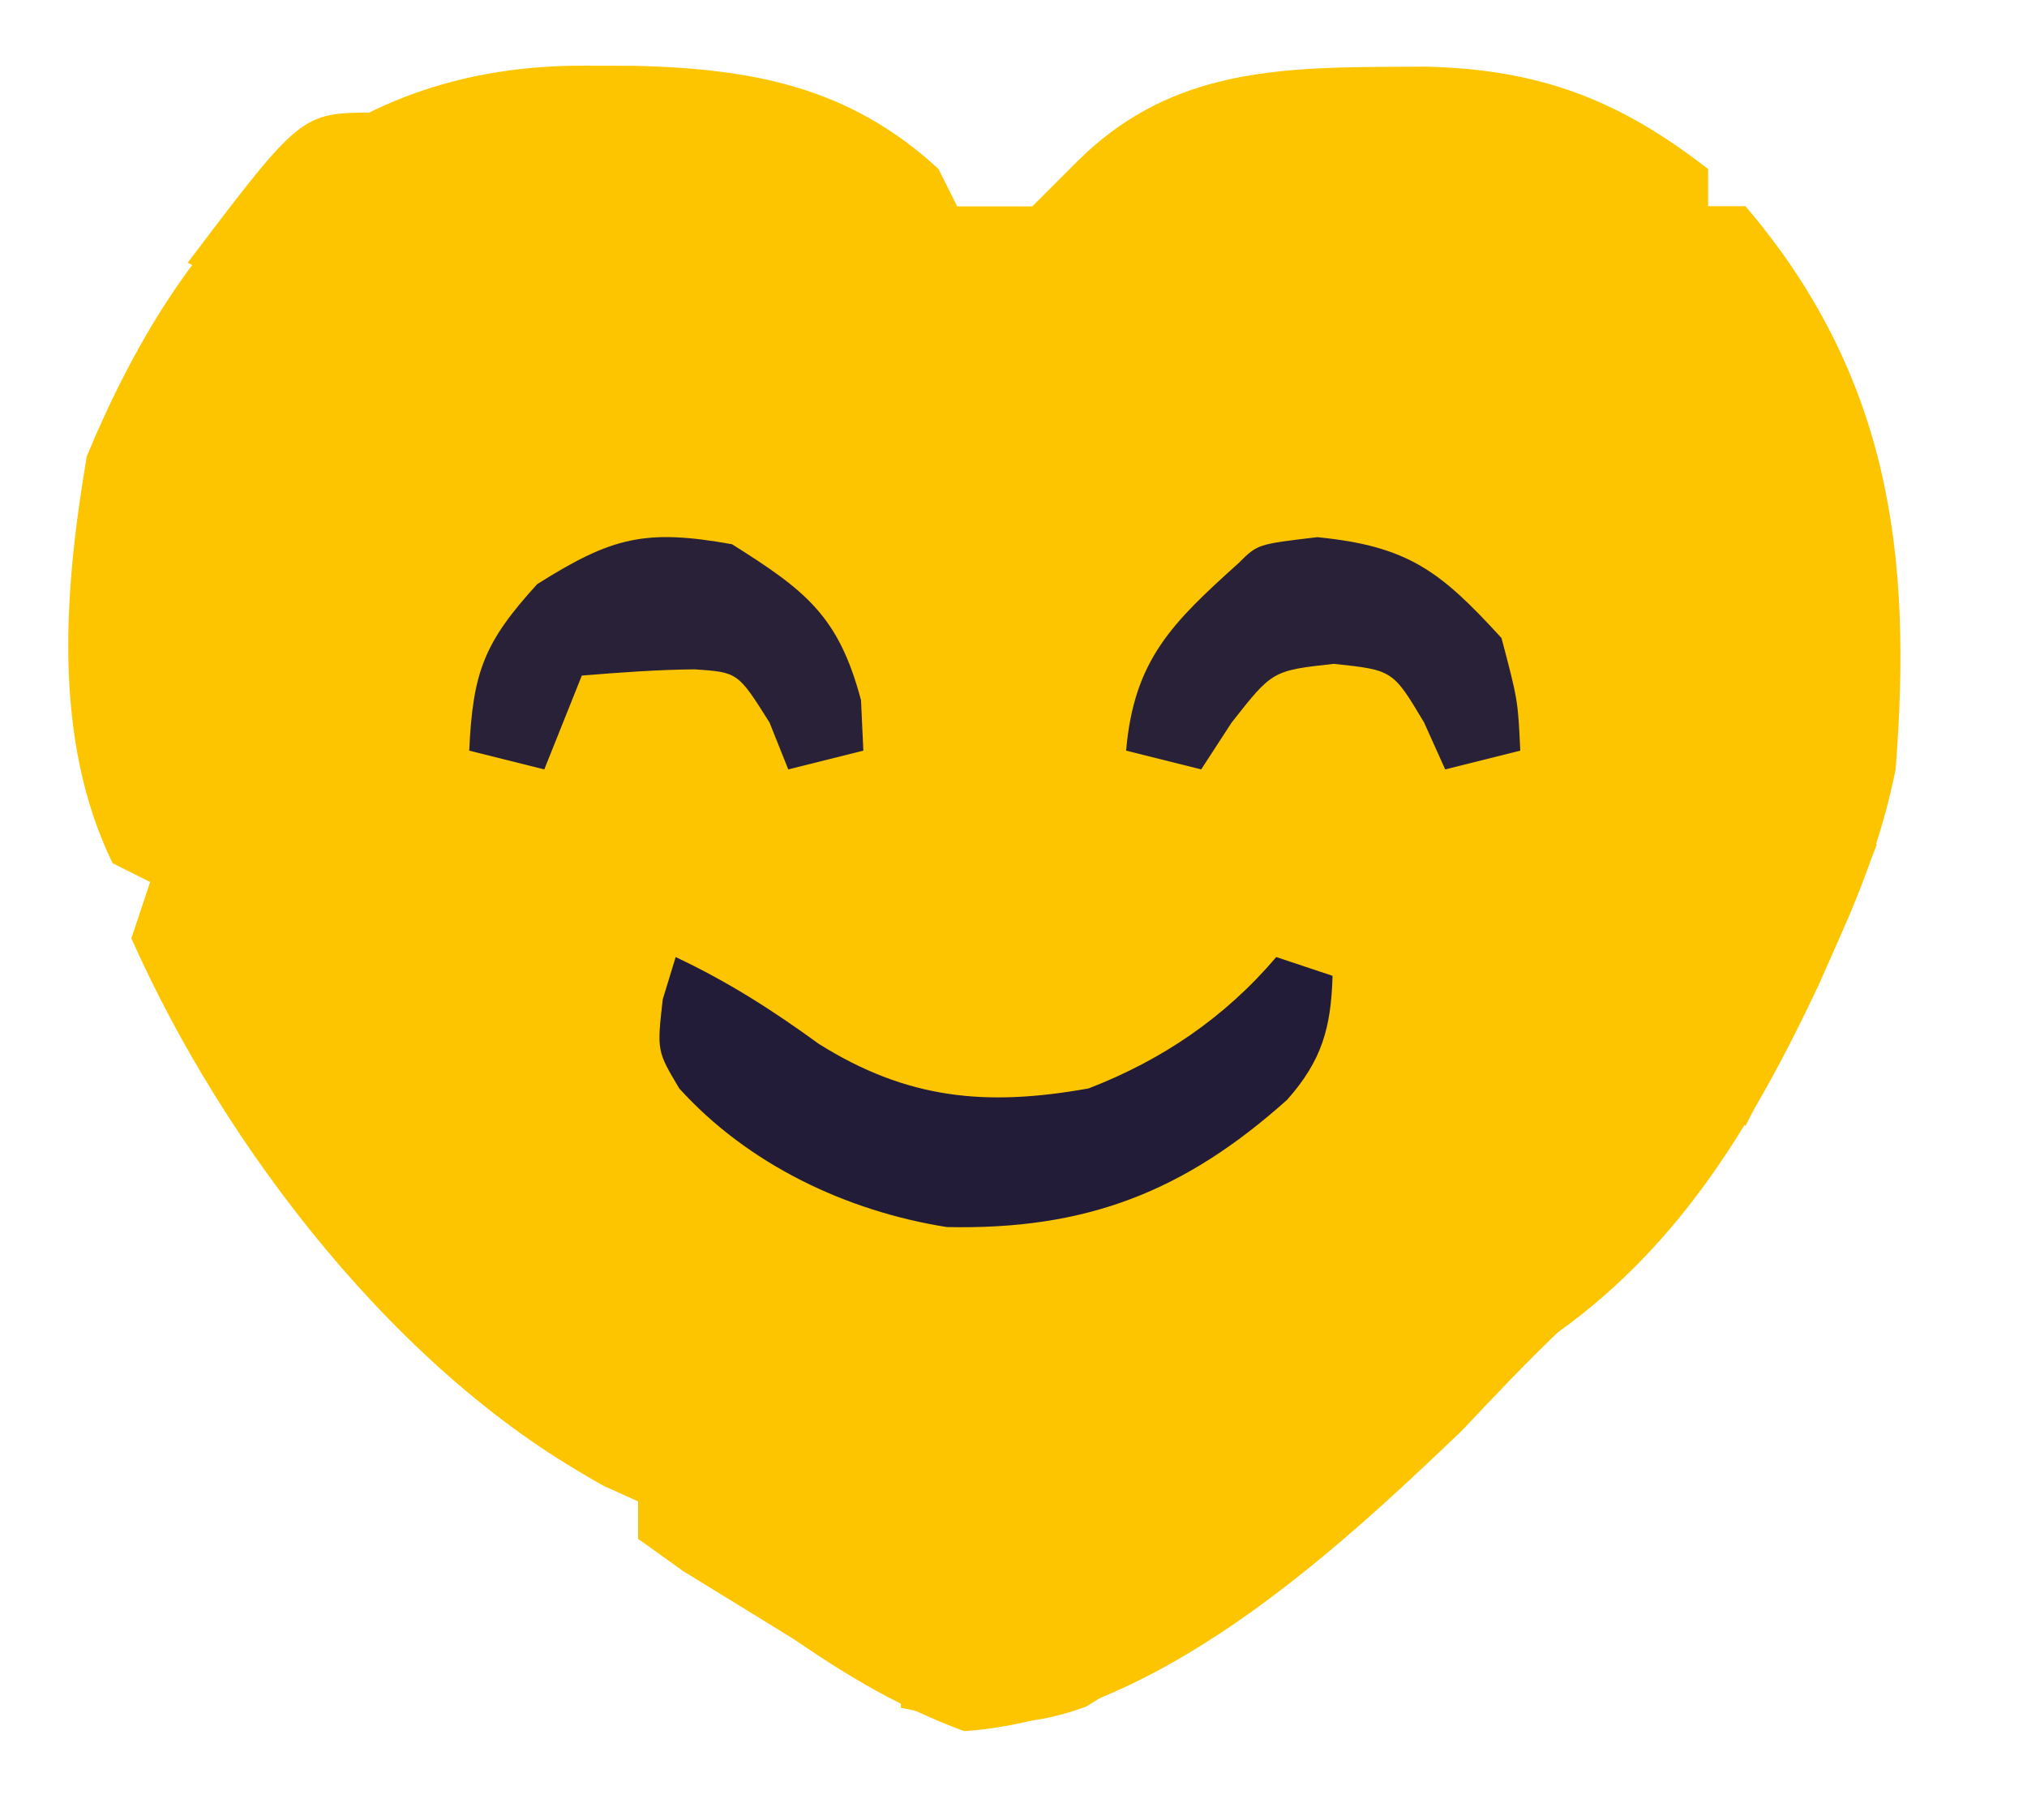
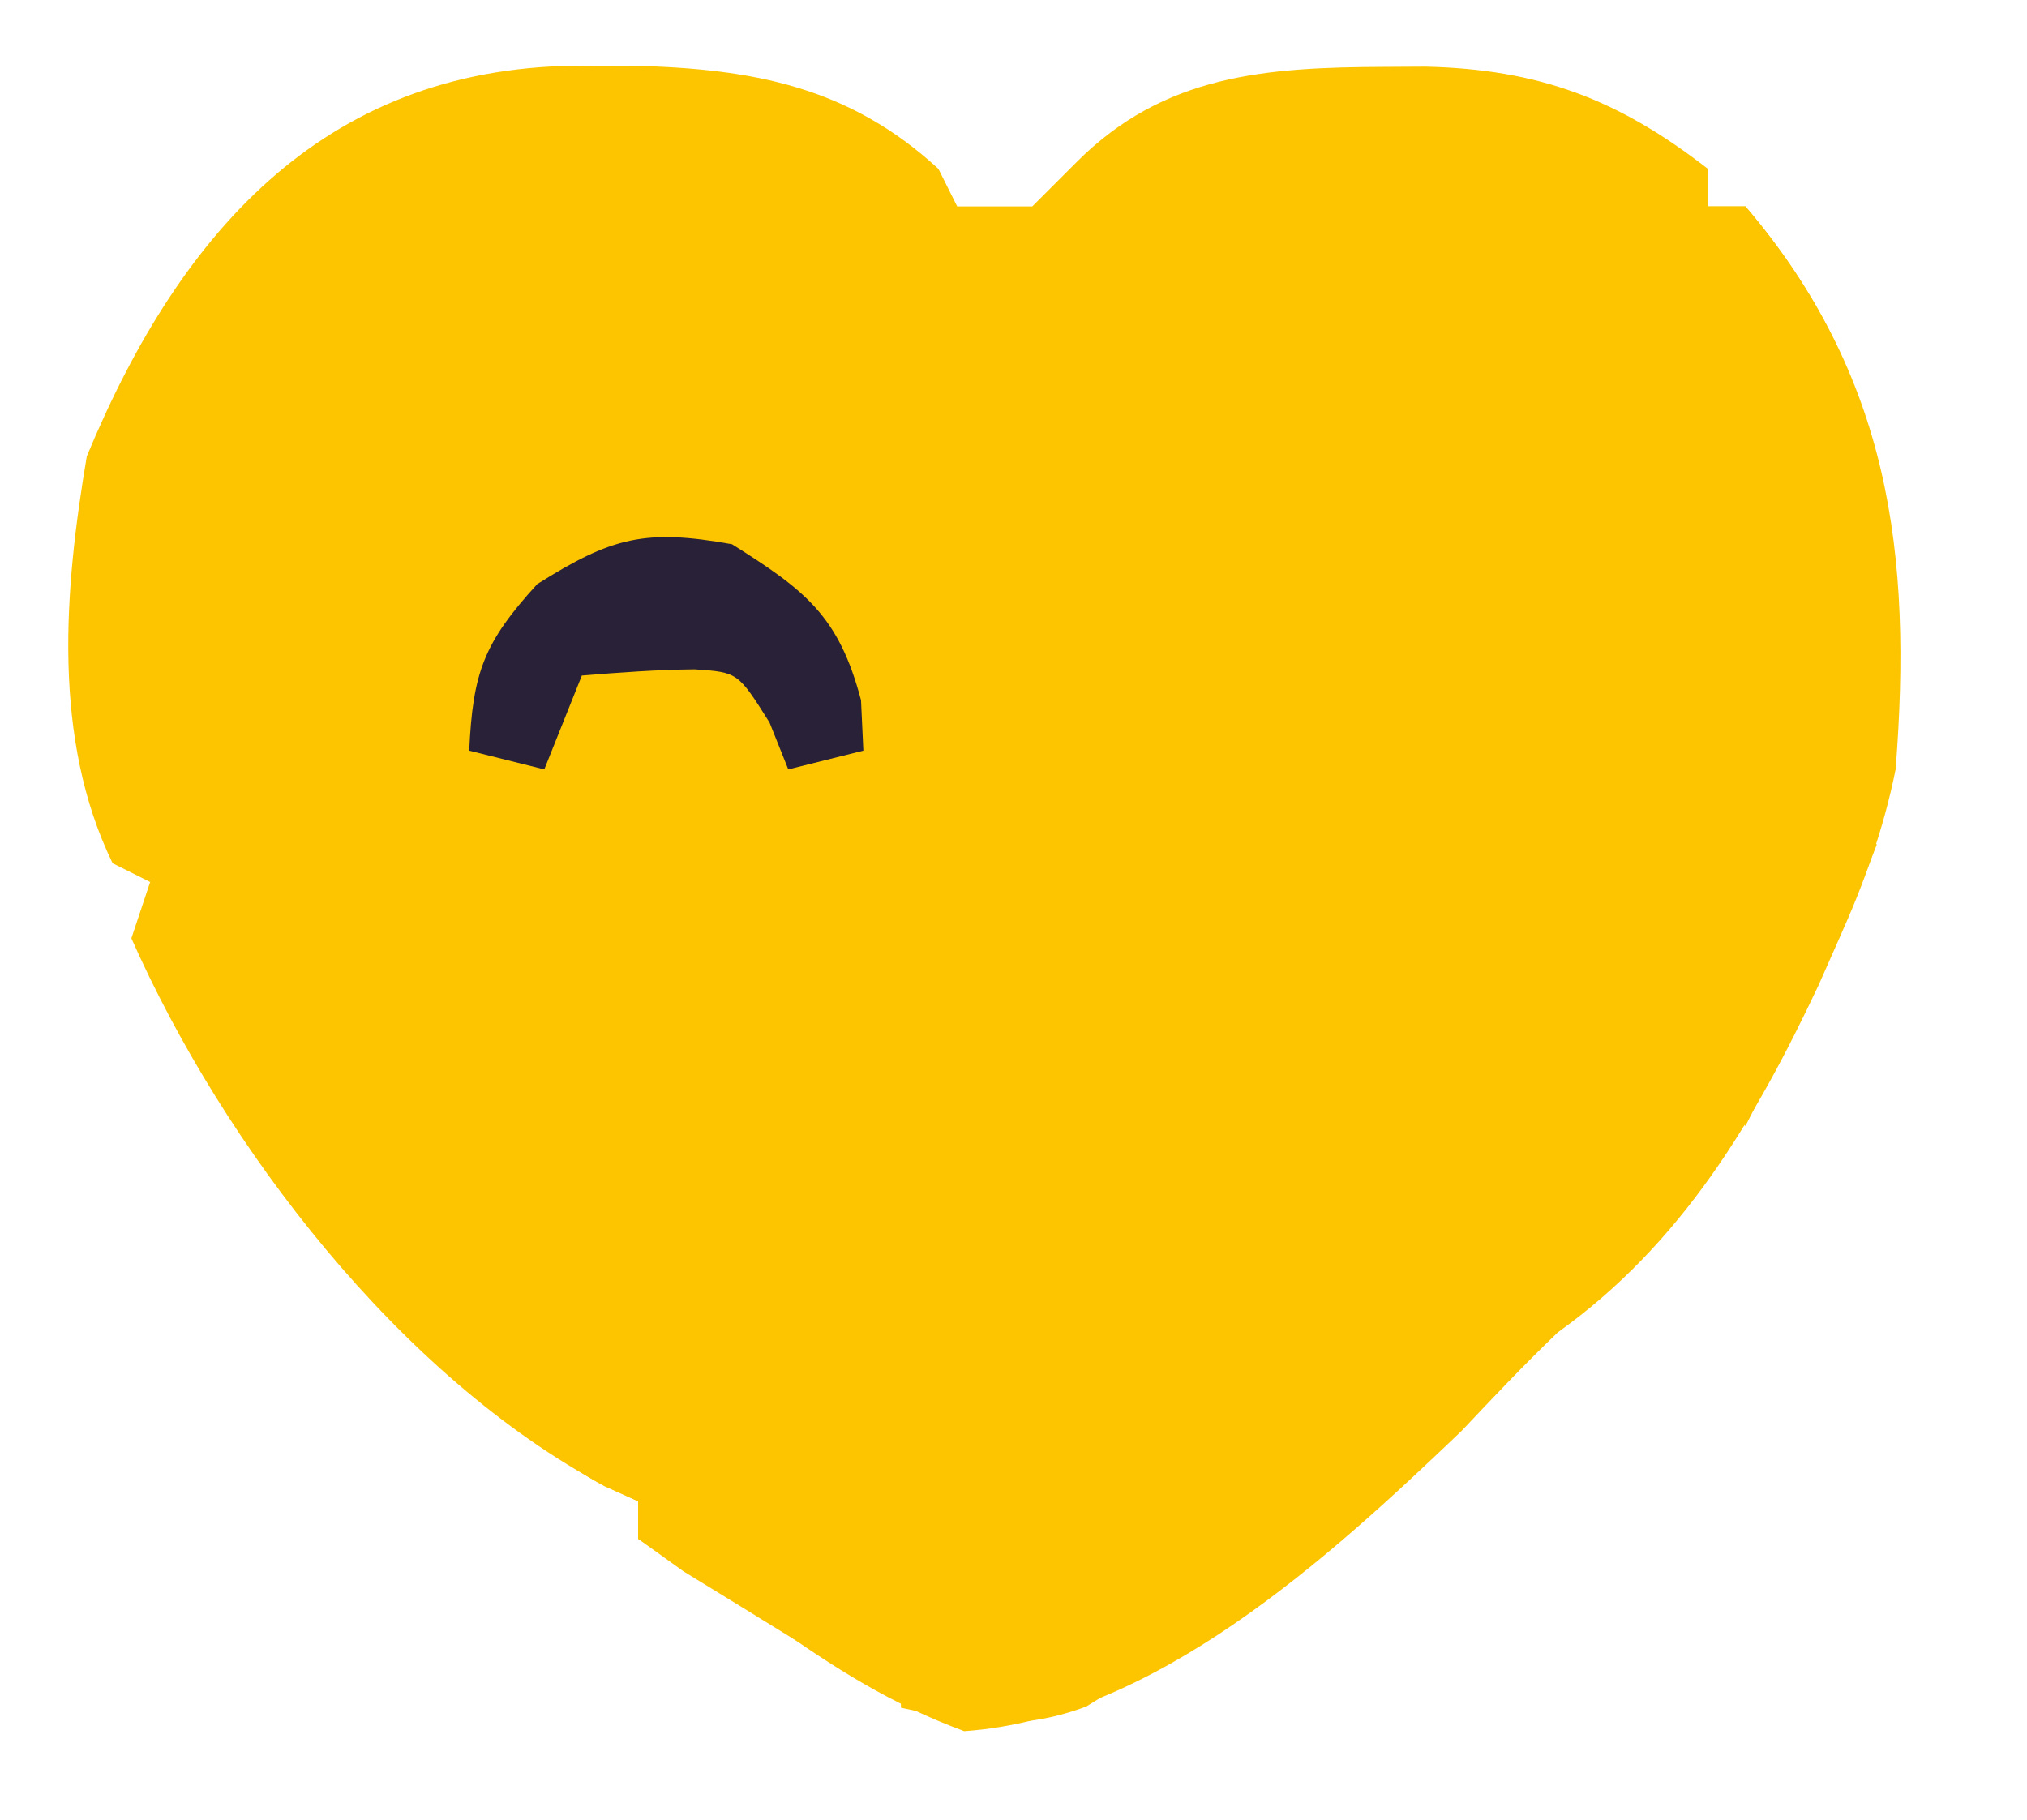
<svg xmlns="http://www.w3.org/2000/svg" width="100%" height="100%" viewBox="0 0 108 97" version="1.1" xml:space="preserve" style="fill-rule:evenodd;clip-rule:evenodd;stroke-linejoin:round;stroke-miterlimit:2;">
  <g transform="matrix(1,0,0,1,31.25,3.5)">
    <path d="M0,0C1.271,0.003 1.271,0.003 2.568,0.006C8.831,0.164 13.987,1.11 18.75,5.5C19.245,6.49 19.245,6.49 19.75,7.5L23.75,7.5C24.534,6.716 25.318,5.933 26.125,5.125C30.786,0.464 36.197,0.087 42.563,0.063C43.614,0.057 43.614,0.057 44.688,0.051C50.762,0.186 54.999,1.805 59.75,5.5L59.75,7.5L61.75,7.5C69.434,16.521 70.656,25.999 69.75,37.5C69.106,40.7 68.083,43.526 66.75,46.5C66.386,47.322 66.023,48.145 65.648,48.992C62.229,56.25 58.346,62.782 51.75,67.5C49.978,69.195 48.309,70.967 46.625,72.75C39.553,79.514 30.25,88.052 20.125,88.75C16.247,87.314 13.194,85.389 9.84,82.992C7.643,81.371 7.643,81.371 4.688,79.75C4.048,79.338 3.409,78.925 2.75,78.5L2.75,76.5C2.167,76.233 1.585,75.966 0.984,75.691C-9.947,69.863 -19.332,57.603 -24.25,46.5C-23.92,45.51 -23.59,44.52 -23.25,43.5C-23.91,43.17 -24.57,42.84 -25.25,42.5C-28.483,35.855 -27.83,27.919 -26.625,20.813C-21.533,8.544 -13.635,-0.098 0,0Z" style="fill:rgb(253,197,0);fill-rule:nonzero;" />
  </g>
  <g transform="matrix(1,0,0,1,36,51)">
-     <path d="M0,0C2.78,1.31 5.146,2.821 7.625,4.625C12.344,7.586 16.555,7.976 22,7C25.916,5.489 29.267,3.215 32,0C32.99,0.33 33.98,0.66 35,1C34.919,3.766 34.433,5.511 32.586,7.598C27.095,12.521 21.841,14.55 14.445,14.387C9.082,13.539 3.845,11.04 0.191,7C-1,5 -1,5 -0.688,2.25C-0.461,1.508 -0.234,0.765 0,0Z" style="fill:rgb(35,28,57);fill-rule:nonzero;" />
-   </g>
+     </g>
  <g transform="matrix(1,0,0,1,39,29)">
    <path d="M0,0C3.903,2.457 5.685,3.808 6.875,8.313C6.916,9.199 6.957,10.086 7,11C5.68,11.33 4.36,11.66 3,12C2.67,11.175 2.34,10.35 2,9.5C0.317,6.827 0.317,6.827 -1.98,6.668C-3.99,6.686 -5.997,6.836 -8,7C-8.66,8.65 -9.32,10.3 -10,12C-11.32,11.67 -12.64,11.34 -14,11C-13.806,6.838 -13.23,5.252 -10.375,2.125C-6.389,-0.385 -4.621,-0.825 0,0Z" style="fill:rgb(40,33,55);fill-rule:nonzero;" />
  </g>
  <g transform="matrix(1,0,0,1,70.188,28.625)">
-     <path d="M0,0C4.84,0.476 6.56,1.813 9.813,5.375C10.688,8.688 10.688,8.688 10.813,11.375C9.493,11.705 8.172,12.035 6.813,12.375C6.441,11.55 6.07,10.725 5.688,9.875C4.022,7.083 4.022,7.083 0.875,6.75C-2.392,7.112 -2.392,7.112 -4.563,9.875C-5.099,10.7 -5.635,11.525 -6.188,12.375C-7.508,12.045 -8.828,11.715 -10.188,11.375C-9.772,6.532 -7.725,4.559 -4.188,1.375C-3.188,0.375 -3.188,0.375 0,0Z" style="fill:rgb(40,33,55);fill-rule:nonzero;" />
-   </g>
+     </g>
  <g transform="matrix(1,0,0,1,89,9)">
    <path d="M0,0L2,0L2,2L4,2C11.925,11.303 12.322,20.267 12,32C11.01,32.495 11.01,32.495 10,33C9.996,31.208 9.996,31.208 9.992,29.379C9.816,19.834 9.349,13.522 3,6C2.67,5.01 2.34,4.02 2,3L0,3L0,0Z" style="fill:rgb(253,197,0);fill-rule:nonzero;" />
  </g>
  <g transform="matrix(1,0,0,1,70,80)">
    <path d="M0,0L0,3C-2.757,5.352 -5.902,7.13 -9,9C-10.031,9.639 -11.063,10.279 -12.125,10.938C-15.768,12.284 -18.254,11.824 -22,11L-22,8C-21.072,8.289 -20.144,8.578 -19.188,8.875C-12.715,9.852 -6.656,4.94 -1.668,1.297C-1.118,0.869 -0.567,0.441 0,0Z" style="fill:rgb(253,197,0);fill-rule:nonzero;" />
  </g>
  <g transform="matrix(1,0,0,1,28,74)">
    <path d="M0,0C0.45,0.352 0.9,0.704 1.363,1.066C7.021,5.409 12.944,9.237 19,13C18.34,13.66 17.68,14.32 17,15C15.161,13.884 13.329,12.757 11.5,11.625C10.479,10.999 9.458,10.372 8.406,9.727C7.612,9.157 6.818,8.587 6,8L6,6C5.402,5.732 4.804,5.464 4.188,5.188C2.028,4.015 0.642,2.806 -1,1C-0.67,0.67 -0.34,0.34 0,0Z" style="fill:rgb(253,197,0);fill-rule:nonzero;" />
  </g>
  <g transform="matrix(1,0,0,1,98,44)">
    <path d="M0,0C0.66,0.33 1.32,0.66 2,1C0.634,4.542 -0.909,7.926 -2.625,11.313C-3.071,12.196 -3.517,13.079 -3.977,13.988C-4.314,14.652 -4.652,15.316 -5,16C-5.66,15.34 -6.32,14.68 -7,14C-4.667,9.333 -2.333,4.667 0,0Z" style="fill:rgb(253,197,0);fill-rule:nonzero;" />
  </g>
  <g transform="matrix(1,0,0,1,20,6)">
-     <path d="M0,0C-1.583,4.274 -4.506,6.265 -8,9C-8.66,8.67 -9.32,8.34 -10,8C-3.946,0 -3.946,0 0,0Z" style="fill:rgb(253,197,0);fill-rule:nonzero;" />
-   </g>
+     </g>
</svg>